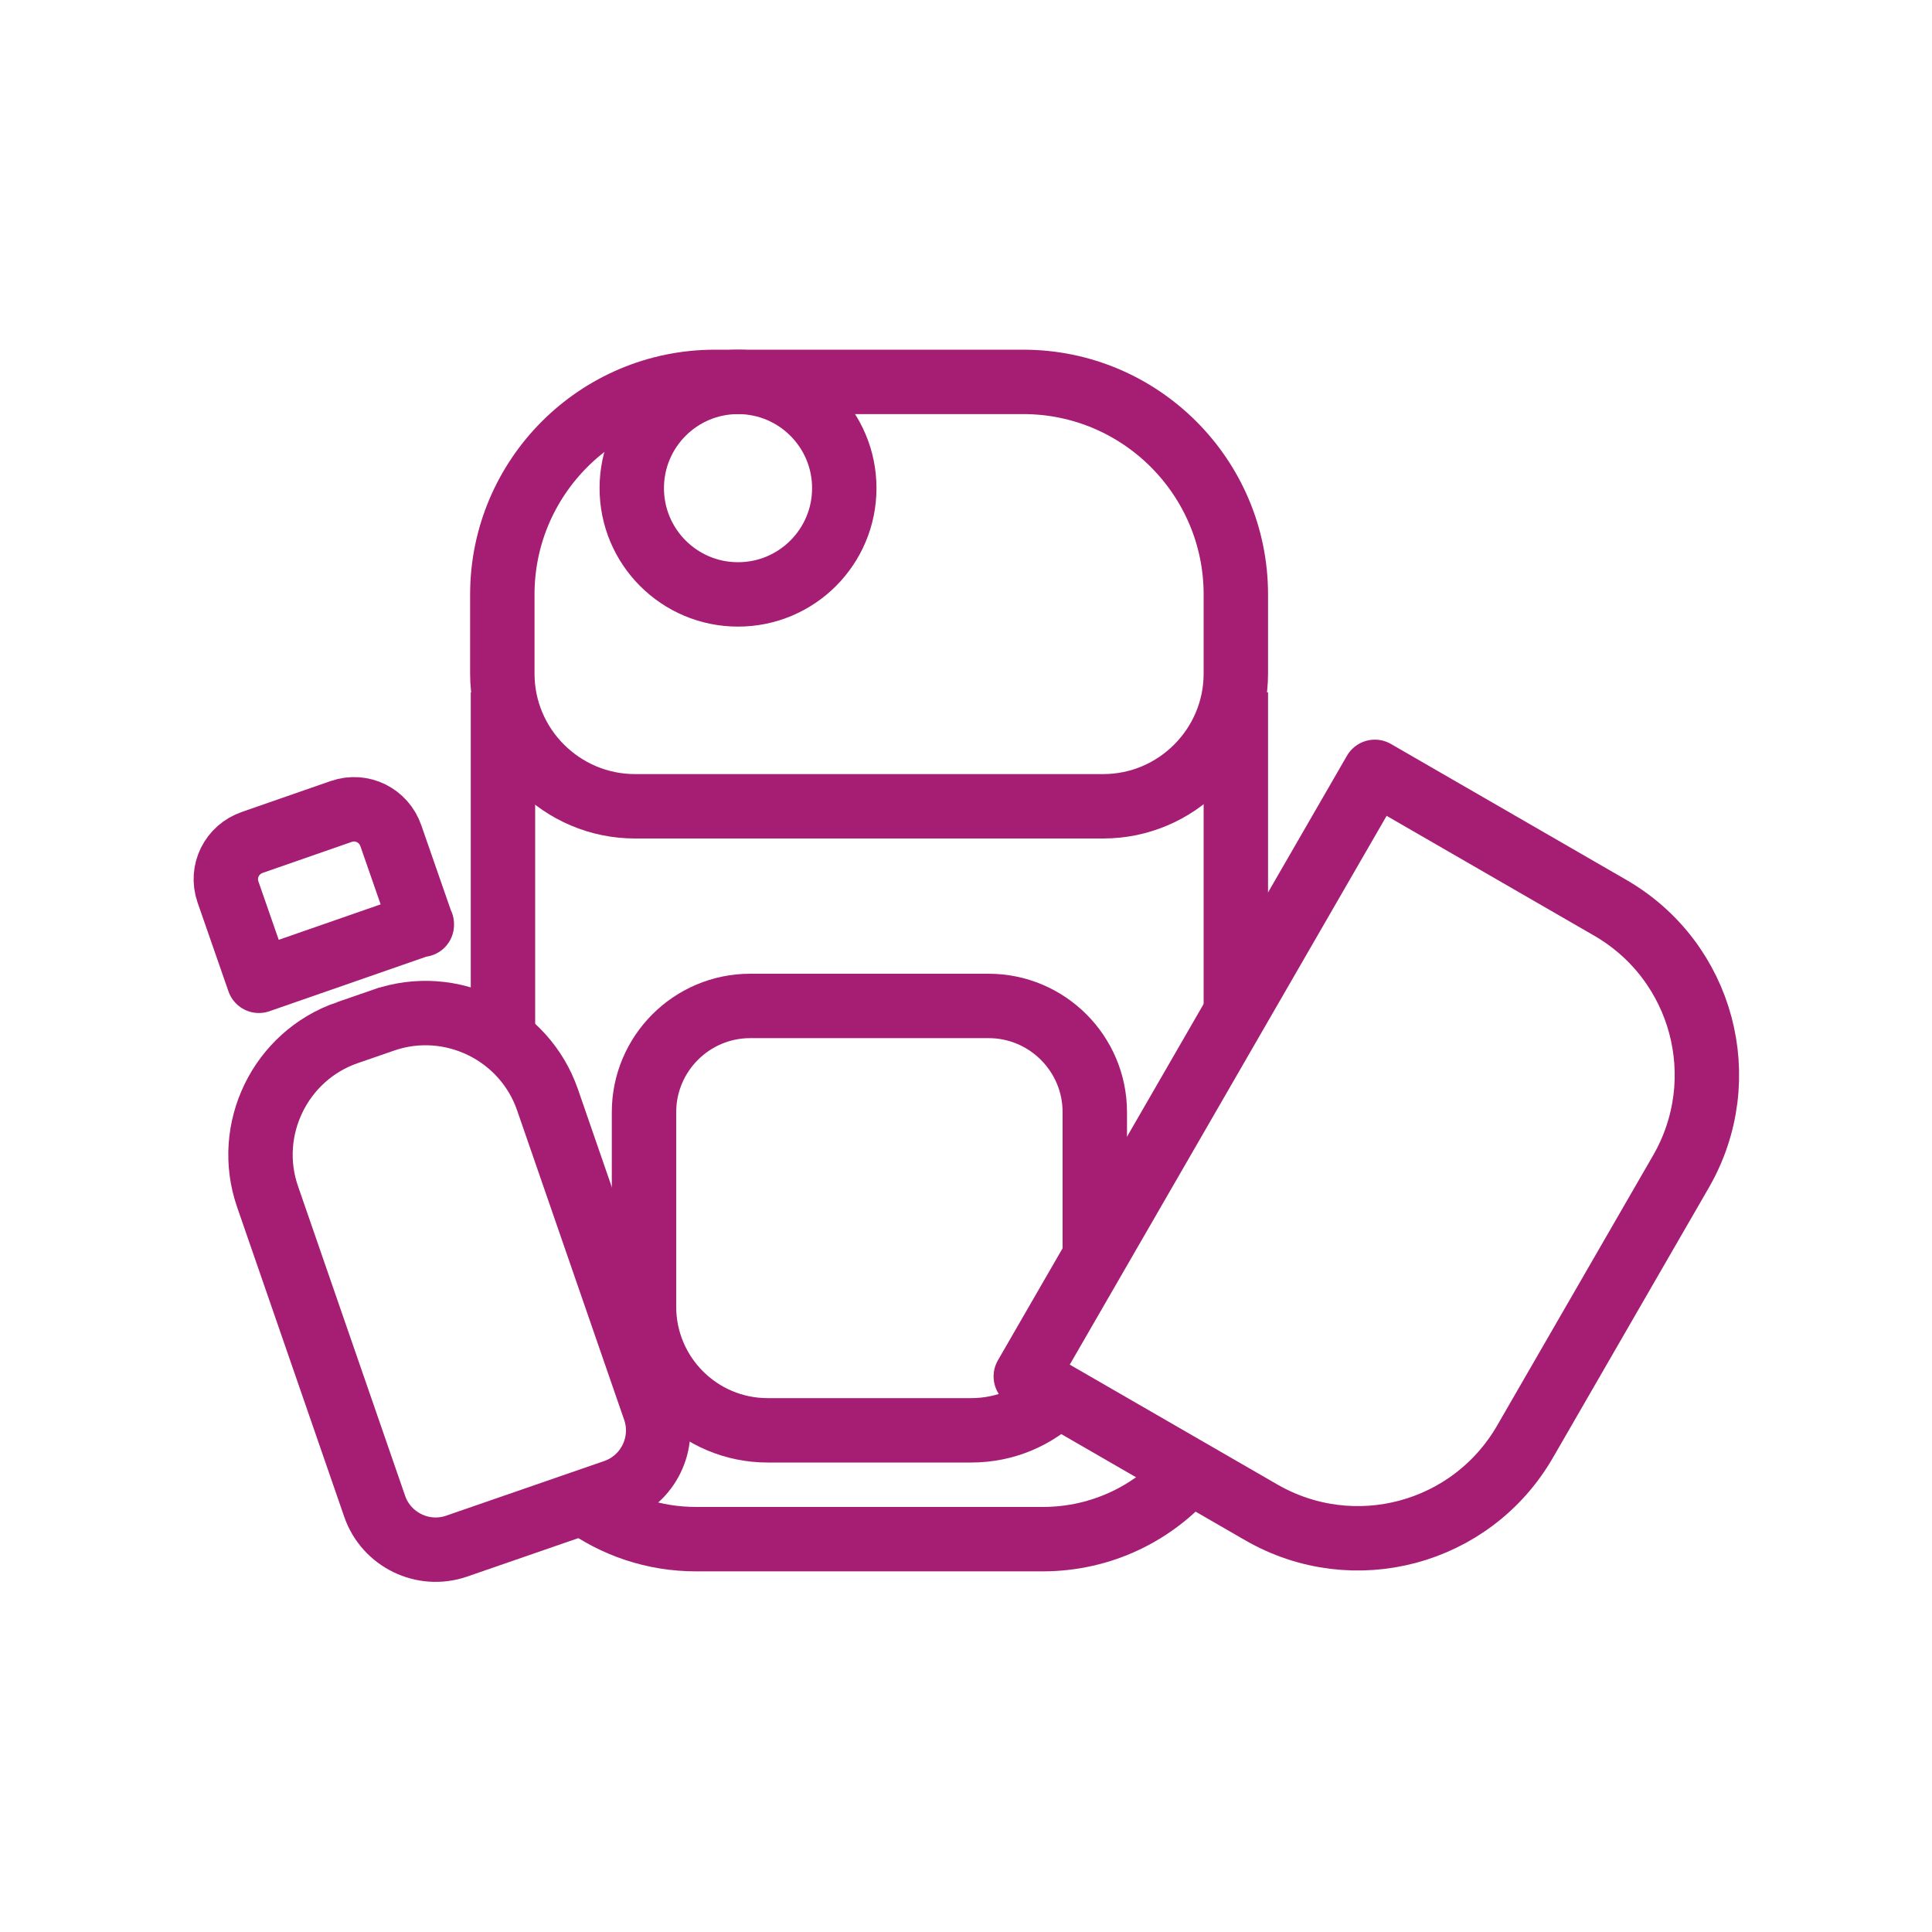
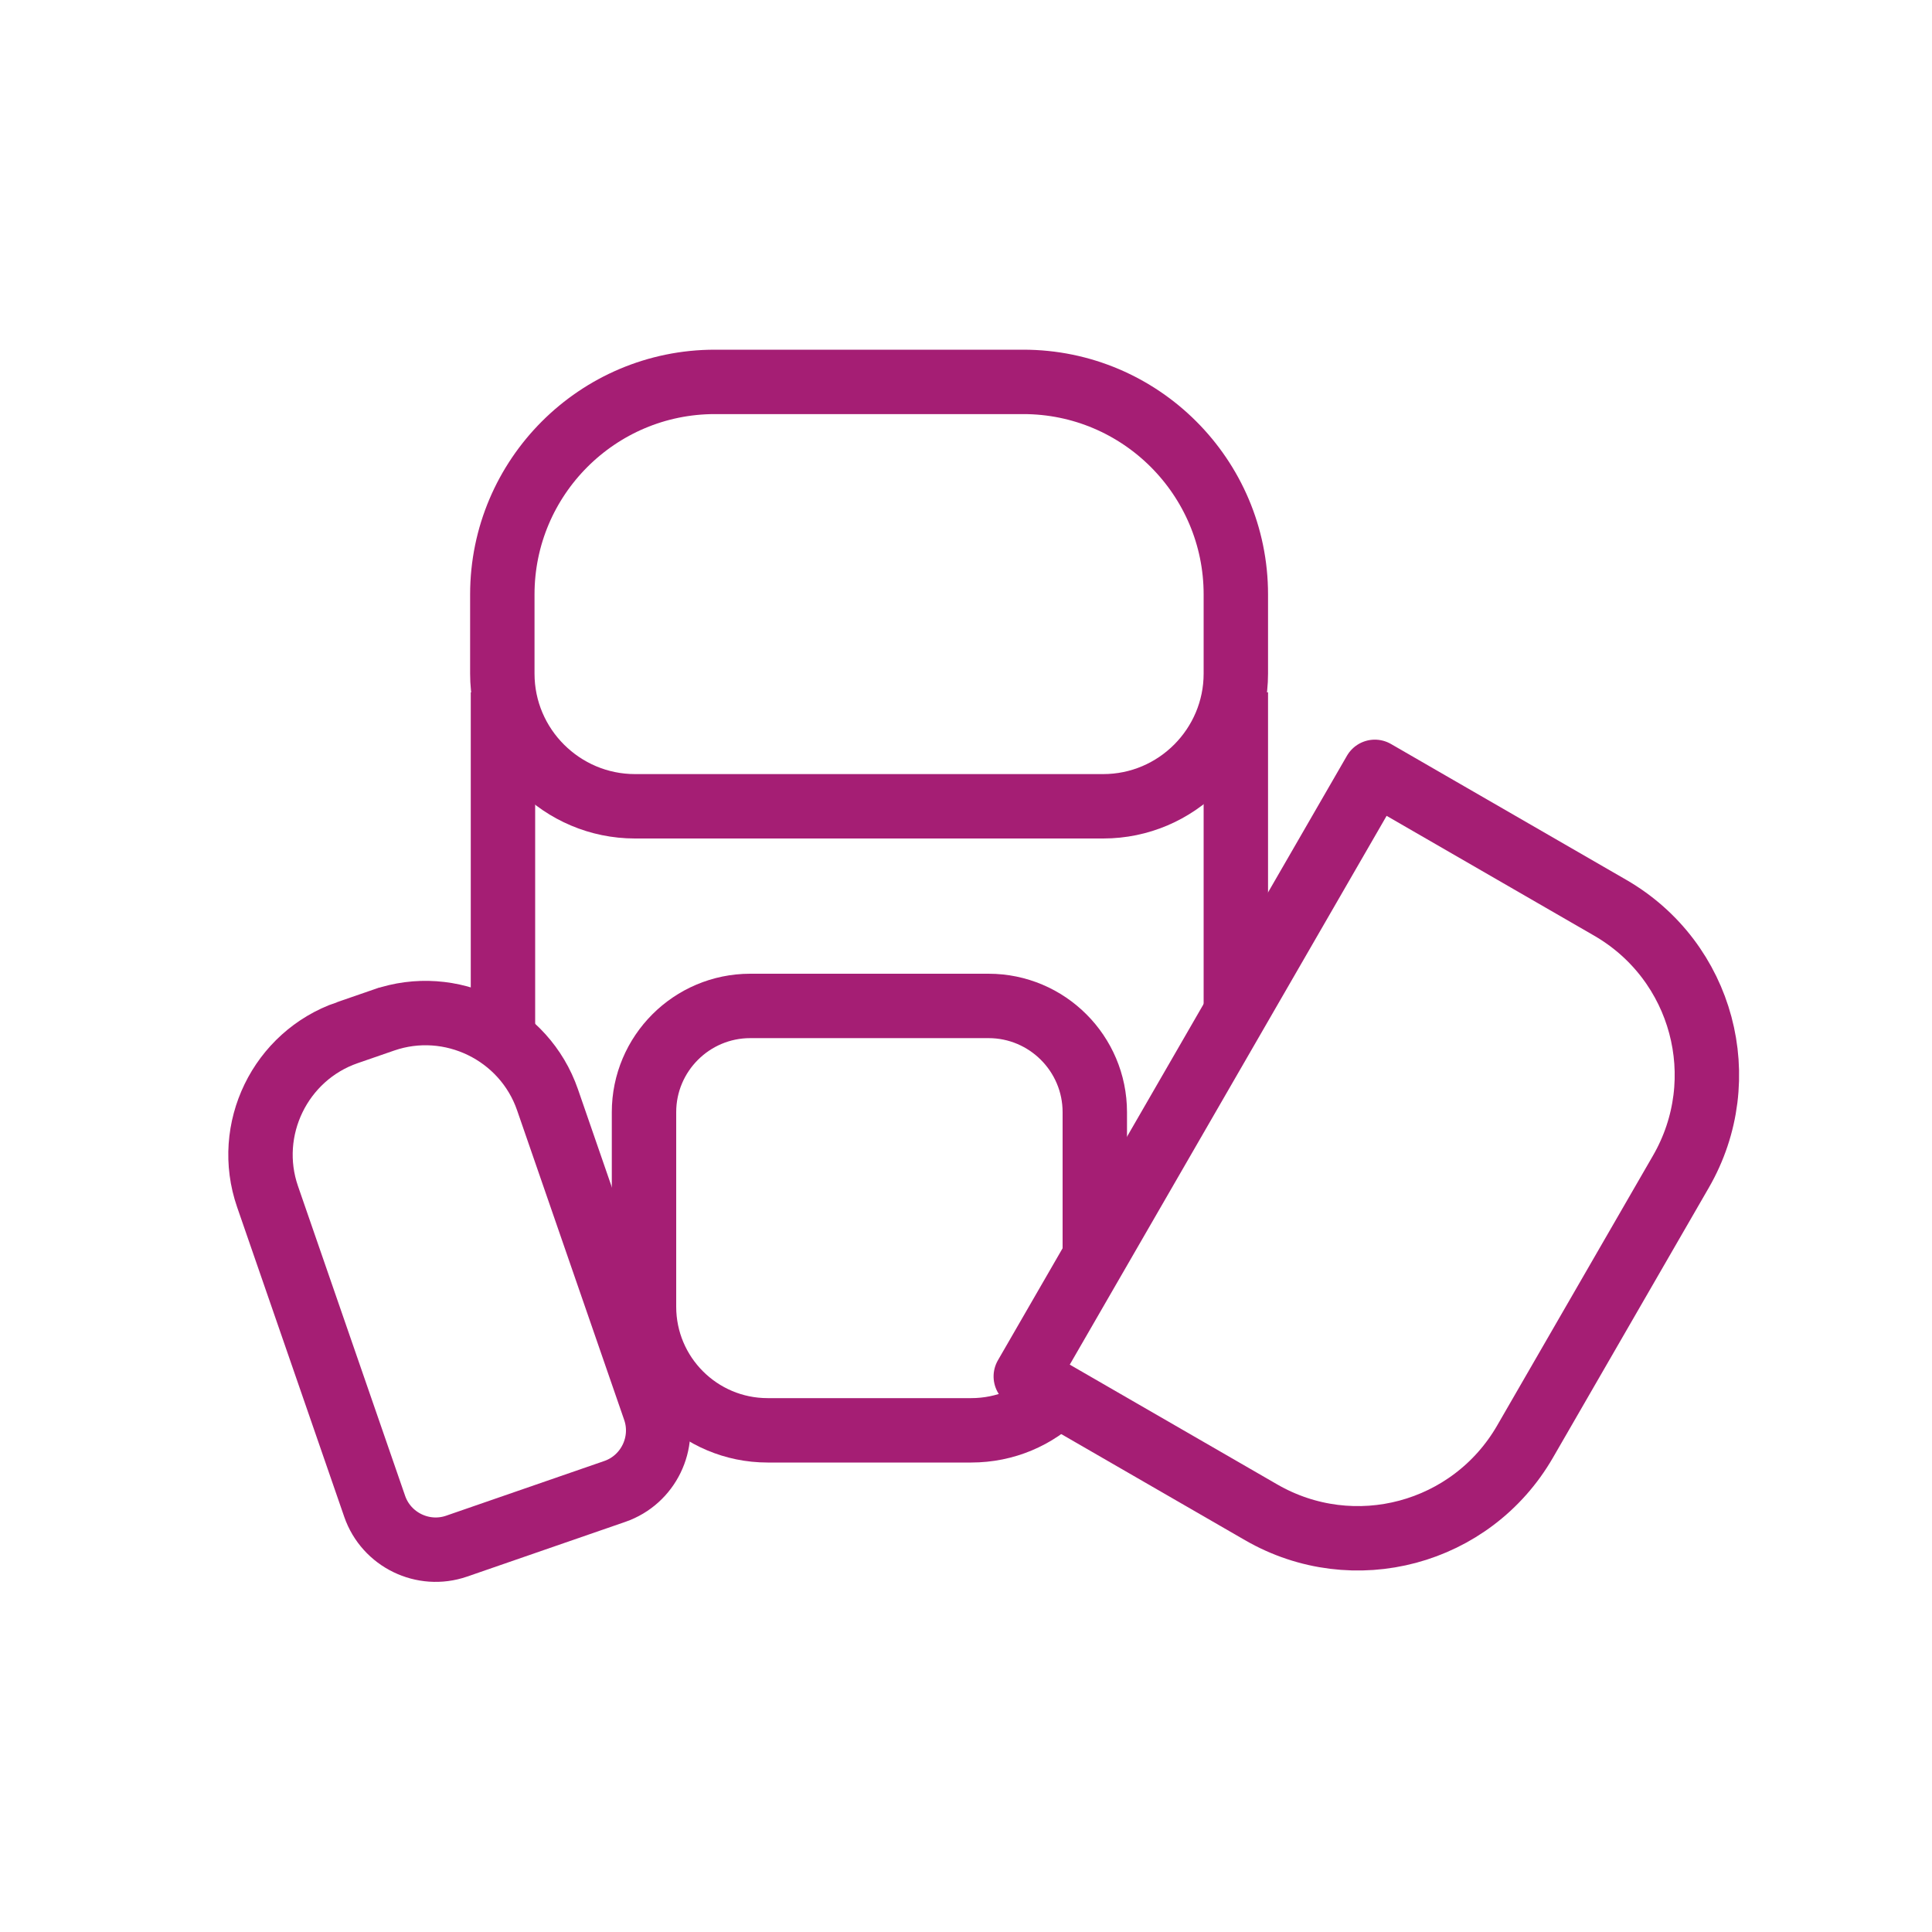
<svg xmlns="http://www.w3.org/2000/svg" id="Vrstva_1" viewBox="0 0 30 30">
  <defs>
    <style>.cls-1{stroke-linejoin:round;}.cls-1,.cls-2{fill:none;stroke:#a51e74;}.cls-2{stroke-miterlimit:10;}</style>
  </defs>
  <path class="cls-1" d="m18.15,13.06h4.22c1.66,0,3,1.34,3,3v4.84c0,1.66-1.34,3-3,3h-4.22v-10.84h0Z" transform="translate(12.16 -8.4) rotate(30)" />
  <path class="cls-1" d="m7.81,16.13v-5.38" />
-   <path class="cls-1" d="m18.48,22.84c-.55.65-1.37,1.06-2.29,1.06h-5.38c-.66,0-1.26-.21-1.76-.57" />
  <path class="cls-1" d="m19.19,10.75v4.96" />
  <path class="cls-1" d="m11.12,5.93h4.77c1.82,0,3.3,1.48,3.3,3.3v1.23c0,1.13-.92,2.06-2.06,2.06h-7.27c-1.13,0-2.06-.92-2.06-2.06v-1.23c0-1.82,1.48-3.3,3.3-3.3Z" />
  <path class="cls-1" d="m16.44,21.65c-.35.35-.83.56-1.36.56h-3.16c-1.06,0-1.92-.86-1.92-1.92v-3.02c0-.91.74-1.65,1.65-1.65h3.7c.91,0,1.65.74,1.65,1.65v2.23" />
-   <circle class="cls-1" cx="11.46" cy="7.58" r="1.65" />
  <path class="cls-2" d="m6.7,15.72h.6c1.1,0,2,.9,2,2v5.09c0,.55-.45,1-1,1h-2.6c-.55,0-1-.45-1-1v-5.09c0-1.1.9-2,2-2Z" transform="translate(-6.08 3.37) rotate(-19.08)" />
-   <path class="cls-1" d="m6.55,14.35l-2.53.88-.48-1.38c-.11-.32.06-.66.38-.77l1.38-.48c.32-.11.66.06.77.38l.48,1.38Z" />
</svg>